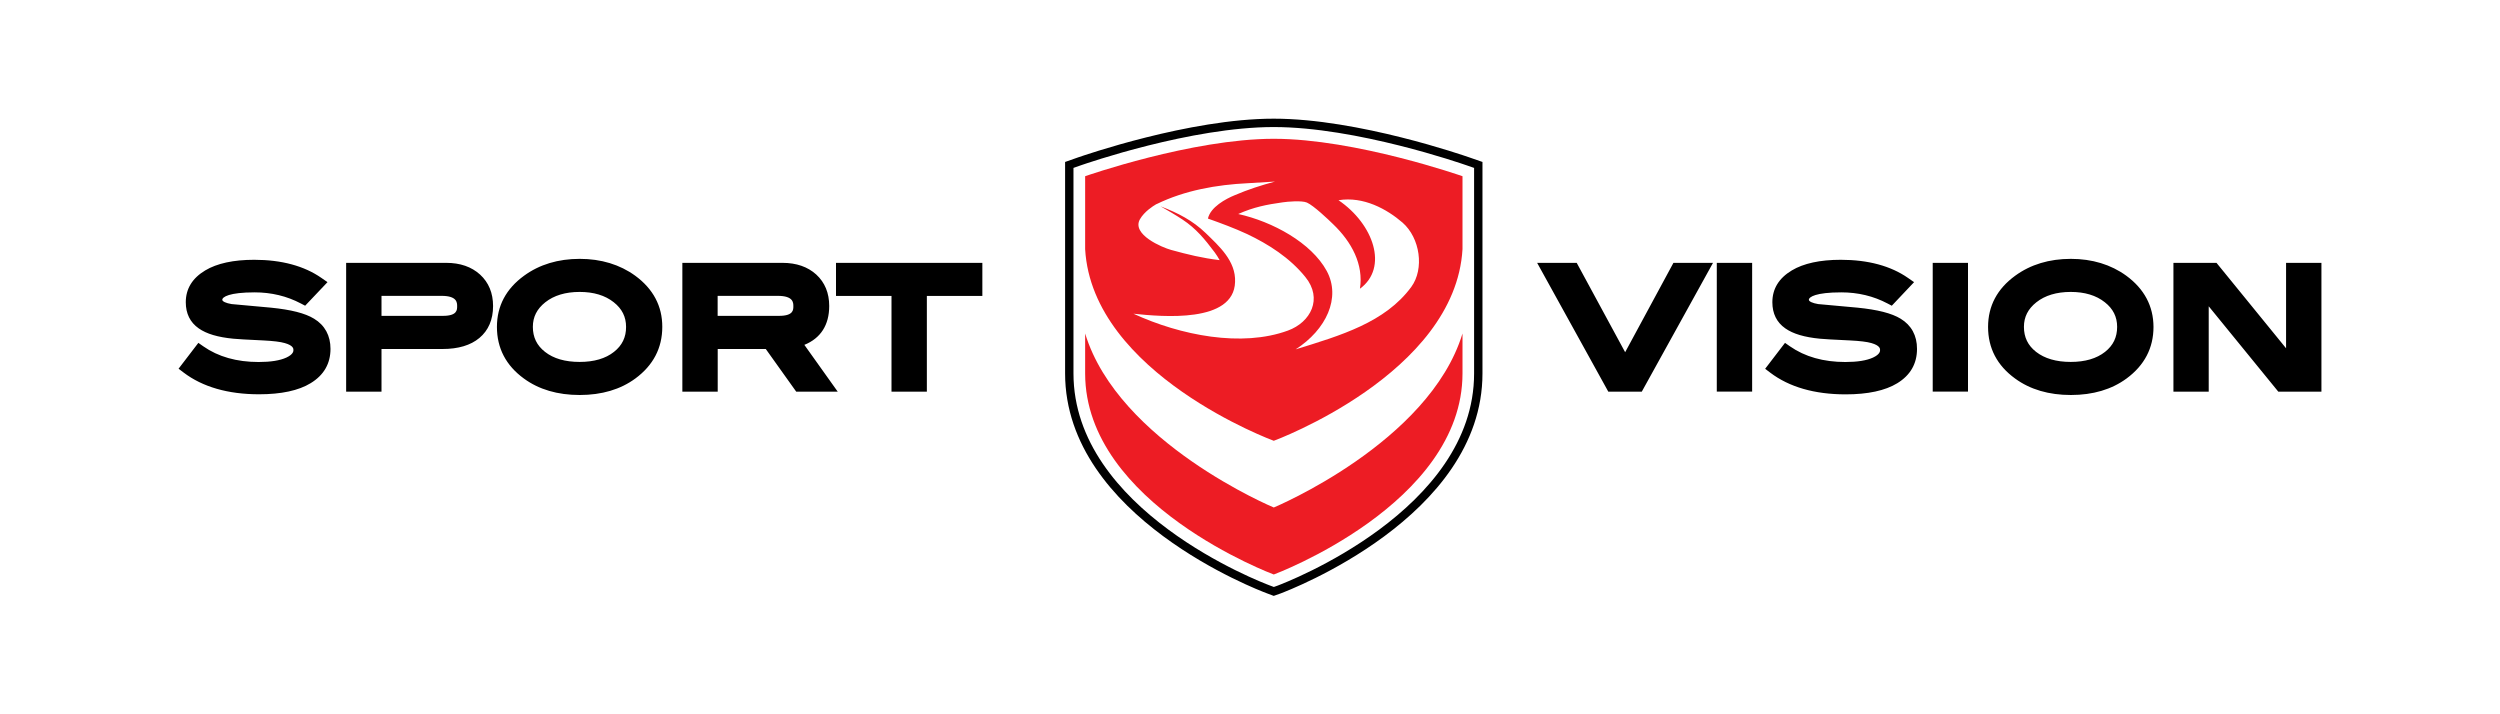
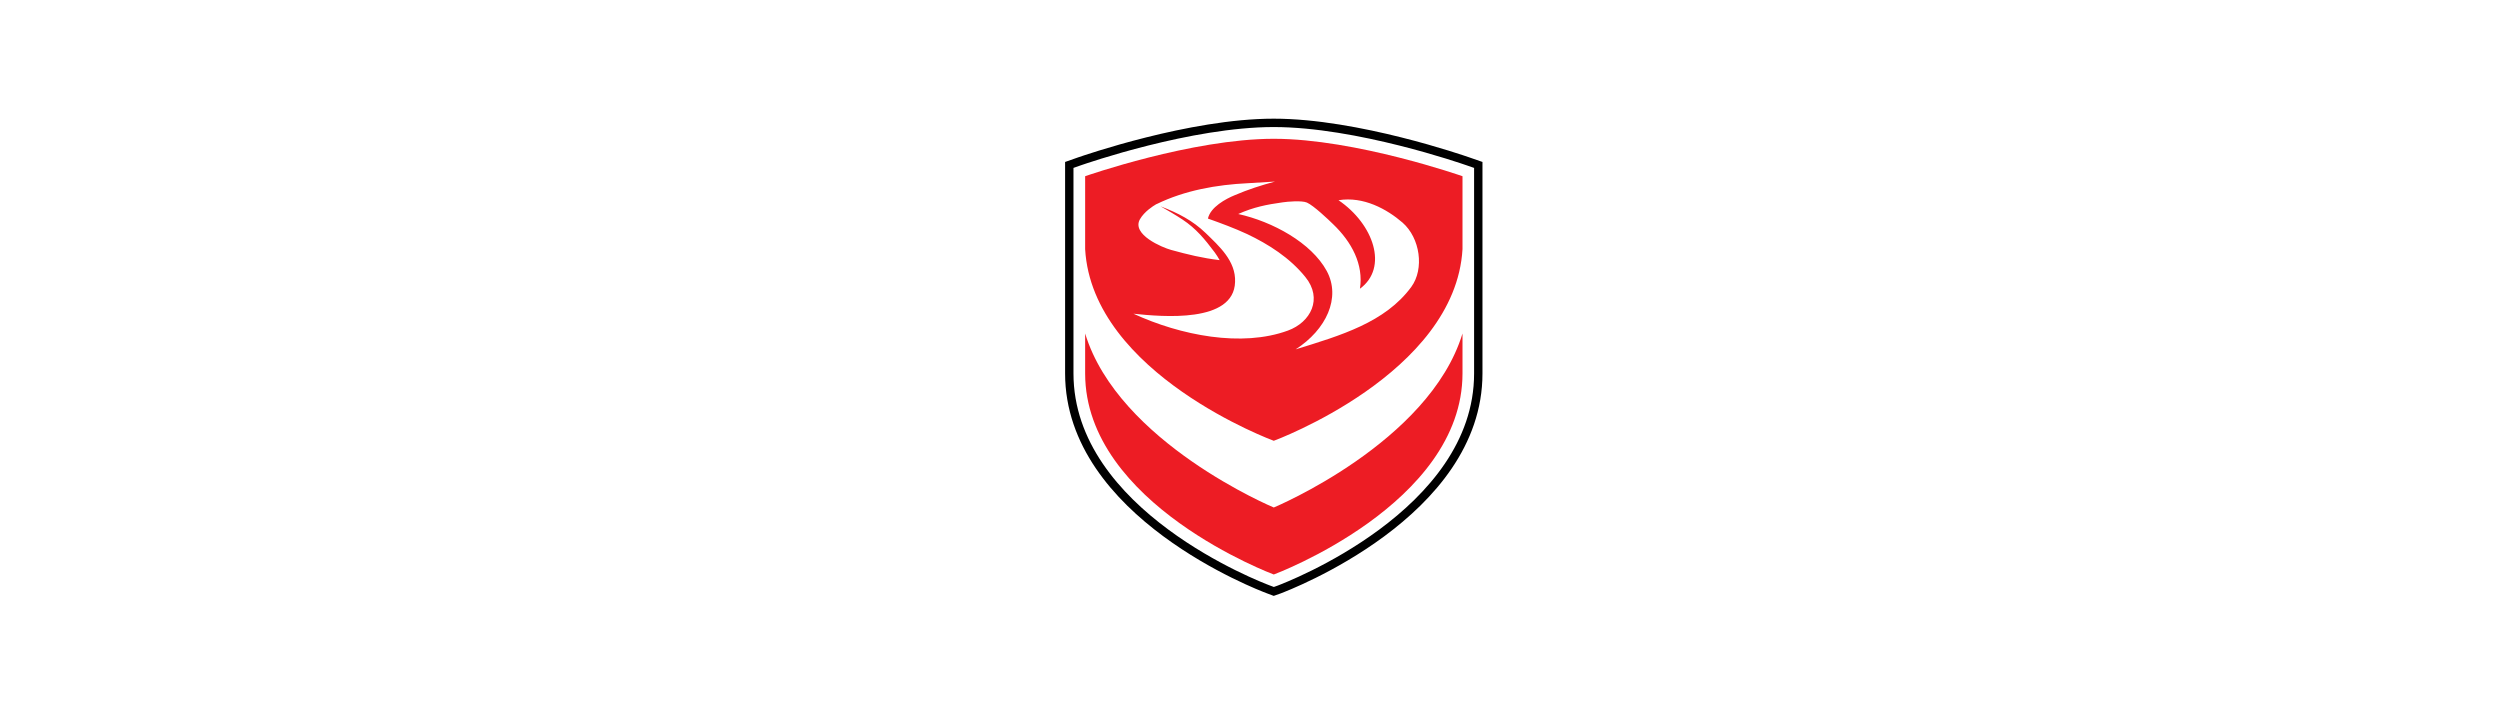
<svg xmlns="http://www.w3.org/2000/svg" version="1.1" id="sport-vision-logo" x="0px" y="0px" width="350" height="100" viewBox="0 0 350 100" enable-background="new 0 0 350 100" xml:space="preserve">
-   <path d="M43.97,44.62c-1.25-0.77-3.24-1.27-6.06-1.55c-1.85-0.18-3.71-0.34-5.49-0.5c-0.79-0.13-1.3-0.37-1.3-0.6  c0-0.39,0.95-1.04,4.53-1.04c2.33,0,4.51,0.52,6.48,1.56l0.59,0.31l3.13-3.3l-0.85-0.59c-2.41-1.68-5.58-2.54-9.41-2.54  c-2.9,0-5.21,0.5-6.86,1.49c-1.8,1.08-2.72,2.57-2.72,4.45c0,1.59,0.61,2.82,1.81,3.66c1.09,0.77,2.68,1.24,4.86,1.45  c0.52,0.05,1.91,0.14,4.19,0.24c1.38,0.07,2.39,0.19,3,0.37c1.21,0.34,1.21,0.8,1.21,0.97c0,0.15,0,0.6-0.99,1.06  c-0.89,0.41-2.19,0.62-3.89,0.62c-3.06,0-5.66-0.74-7.73-2.19l-0.7-0.49L25,51.62l0.71,0.54c2.65,2.01,6.21,3.04,10.55,3.04  c3.11,0,5.55-0.52,7.24-1.56c1.84-1.12,2.77-2.74,2.77-4.8C46.27,46.99,45.48,45.53,43.97,44.62 M62.48,36.8H48.46v18.03h4.95v-5.97  h8.55c2.2,0,3.93-0.52,5.15-1.54c1.27-1.06,1.92-2.57,1.92-4.47c0-1.82-0.61-3.3-1.82-4.41C66.01,37.35,64.42,36.8,62.48,36.8   M62.01,44.22h-8.6v-2.8h8.41c2.18,0,2.18,0.95,2.18,1.46C64,43.39,64,44.22,62.01,44.22 M88.93,38.6  c-2.15-1.56-4.77-2.36-7.77-2.36c-3.02,0-5.64,0.79-7.79,2.36c-2.52,1.83-3.8,4.24-3.8,7.17c0,2.97,1.27,5.4,3.77,7.22  c2.1,1.54,4.73,2.31,7.82,2.31c3.09,0,5.71-0.78,7.79-2.31c2.5-1.84,3.77-4.27,3.77-7.22C92.73,42.86,91.45,40.45,88.93,38.6   M85.96,49.26c-1.18,0.94-2.8,1.41-4.81,1.41c-2.03,0-3.66-0.47-4.85-1.41c-1.15-0.9-1.7-2.05-1.7-3.5c0-1.39,0.57-2.51,1.74-3.44  c1.21-0.96,2.83-1.45,4.81-1.45c1.96,0,3.56,0.48,4.77,1.44c1.17,0.92,1.73,2.05,1.73,3.45C87.66,47.21,87.1,48.36,85.96,49.26   M116.09,42.84c0-1.82-0.61-3.3-1.82-4.41c-1.19-1.08-2.78-1.63-4.72-1.63H95.53v18.03h4.95v-5.97h6.73l4.26,5.97h5.81l-4.67-6.55  C114.89,47.36,116.09,45.5,116.09,42.84 M109.07,44.22h-8.6v-2.8h8.42c2.18,0,2.18,0.95,2.18,1.46  C111.07,43.39,111.07,44.22,109.07,44.22 M117.04,41.43h7.77v13.4h4.95v-13.4h7.77V36.8h-20.49V41.43z M227.52,49.31l-6.78-12.51  h-5.54l9.96,18.03h4.69l9.97-18.03h-5.54L227.52,49.31z M240.35,54.82h4.95V36.8h-4.95V54.82z M266.09,44.62  c-1.26-0.77-3.24-1.27-6.06-1.55c-1.85-0.18-3.71-0.34-5.49-0.5c-0.79-0.13-1.3-0.37-1.3-0.6c0-0.39,0.95-1.04,4.54-1.04  c2.33,0,4.51,0.52,6.48,1.56l0.59,0.31l3.12-3.3l-0.85-0.59c-2.41-1.68-5.58-2.54-9.41-2.54c-2.9,0-5.21,0.5-6.86,1.49  c-1.8,1.08-2.72,2.57-2.72,4.45c0,1.59,0.61,2.82,1.81,3.66c1.09,0.77,2.68,1.24,4.86,1.45c0.52,0.05,1.92,0.14,4.2,0.24  c1.38,0.07,2.38,0.19,3,0.37c1.21,0.35,1.21,0.8,1.21,0.97c0,0.15,0,0.6-0.99,1.06c-0.89,0.41-2.19,0.62-3.88,0.62  c-3.06,0-5.66-0.74-7.74-2.19l-0.7-0.49l-2.78,3.63l0.71,0.54c2.65,2.01,6.2,3.04,10.55,3.04c3.11,0,5.54-0.52,7.24-1.56  c1.83-1.12,2.76-2.73,2.76-4.8C268.39,46.98,267.59,45.53,266.09,44.62 M270.58,54.82h4.94V36.8h-4.94V54.82z M297.68,38.6  c-2.15-1.56-4.77-2.36-7.76-2.36c-3.02,0-5.64,0.79-7.79,2.36c-2.52,1.83-3.8,4.24-3.8,7.17c0,2.97,1.27,5.4,3.78,7.22  c2.1,1.54,4.73,2.31,7.82,2.31c3.09,0,5.71-0.78,7.79-2.31c2.5-1.84,3.77-4.27,3.77-7.22C301.48,42.86,300.2,40.45,297.68,38.6   M294.71,49.26c-1.19,0.94-2.8,1.41-4.81,1.41c-2.03,0-3.66-0.48-4.85-1.41c-1.15-0.9-1.7-2.05-1.7-3.5c0-1.39,0.57-2.51,1.74-3.44  c1.21-0.96,2.83-1.45,4.81-1.45c1.96,0,3.56,0.48,4.77,1.44c1.16,0.91,1.73,2.04,1.73,3.45C296.4,47.21,295.85,48.36,294.71,49.26   M320.05,36.8v11.96l-9.74-11.96h-6.03v18.03h4.94V42.88l9.74,11.95H325V36.8H320.05z" />
  <path fill="none" stroke="#000000" stroke-width="1.173" d="M178.33,82.8l-0.77-0.29c-1.15-0.43-27.86-10.59-27.86-30.24V24.67  v-1.58l1.48-0.52c0.63-0.21,15.44-5.37,27.14-5.37c11.71,0,26.52,5.16,27.14,5.37l1.5,0.52v1.58v27.62  c0,19.64-26.73,29.8-27.87,30.24L178.33,82.8z" />
  <path fill="#ED1C24" d="M178.33,71.05c0,0,21.76-9.07,26.42-24.36v5.59c0,18.33-26.42,28.15-26.42,28.15s-26.41-9.81-26.41-28.15  v-5.59C156.58,61.98,178.33,71.05,178.33,71.05 M178.33,19.43c11.47,0,26.42,5.24,26.42,5.24v10.21  c-1.01,17.48-26.42,26.83-26.42,26.83s-25.41-9.35-26.41-26.83V24.67C151.92,24.67,166.87,19.43,178.33,19.43 M158.68,43.92  c6.6,3.04,15.17,4.73,21.63,2.36c3.18-1.16,4.92-4.46,2.43-7.51c-2.17-2.68-5.15-4.58-8.14-6c-1.79-0.83-3.64-1.51-5.49-2.17  c0.36-1.61,2.48-2.75,3.77-3.28c1.85-0.79,3.71-1.39,5.62-1.9c-1.27,0.07-2.55,0.15-3.82,0.23c-4.32,0.21-8.8,0.99-12.77,2.93  l-0.01-0.01l-0.02,0.02c-0.03,0.02-0.06,0.02-0.08,0.03l0.01,0.01c-0.36,0.2-1.6,0.99-2.21,2.05c-1.24,2.15,3.14,3.98,4.36,4.31  c2.36,0.65,4.37,1.14,6.79,1.43c-0.2-0.39-0.45-0.74-0.7-1.1c-1.39-1.85-2.61-3.33-4.48-4.57c-0.9-0.6-2.09-1.3-3.1-1.87  c2.48,0.95,4.49,1.98,6.34,3.76c1.82,1.78,4.23,3.89,4.1,6.84C172.74,45.26,162.74,44.35,158.68,43.92 M197.58,40.17  c1.85-2.53,1.24-6.85-1.23-9.01c-2.18-1.88-5.46-3.7-8.96-3.13c4.92,3.34,7.02,9.45,3,12.39c0.53-3.38-1.14-6.53-3.75-9.03  c-0.66-0.65-2.74-2.62-3.67-3.03c-0.71-0.31-2.71-0.14-3.42-0.03c-2.22,0.31-4.05,0.67-6.2,1.63c4.8,1.06,10.24,4.02,12.39,7.97  c2.03,3.75-0.07,8.23-4.35,10.98C187.68,46.97,193.92,45.15,197.58,40.17" />
</svg>